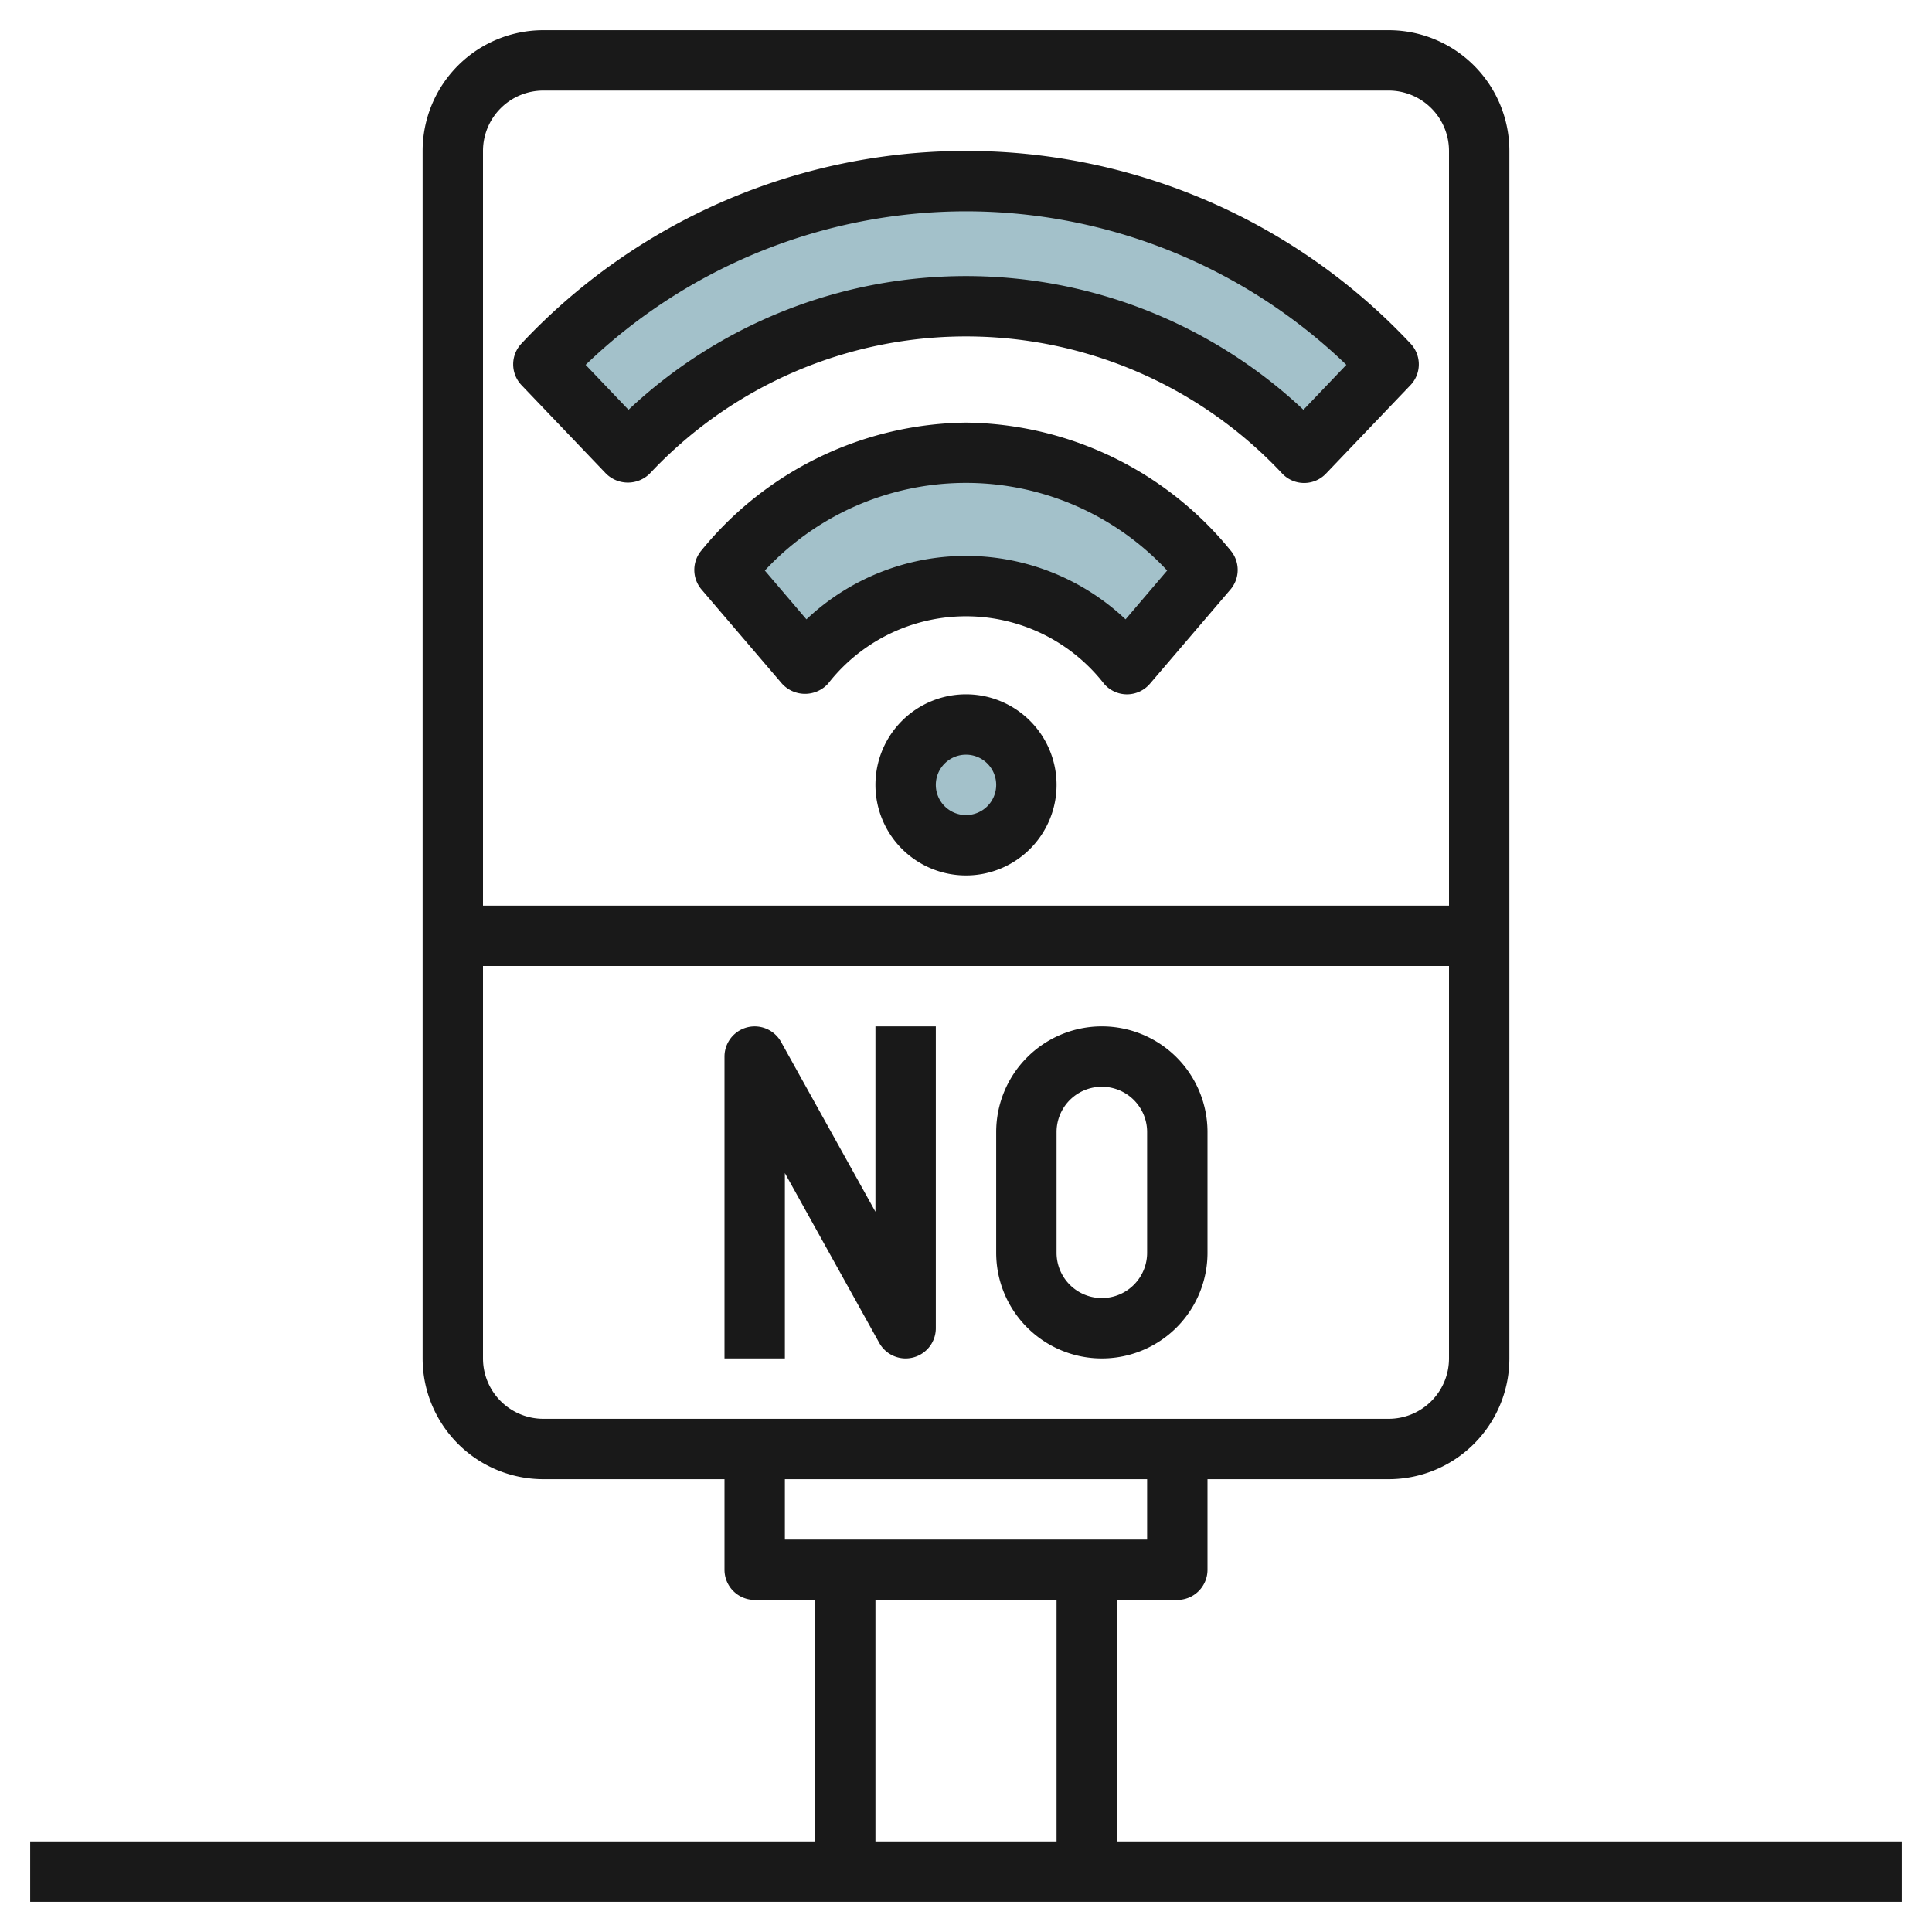
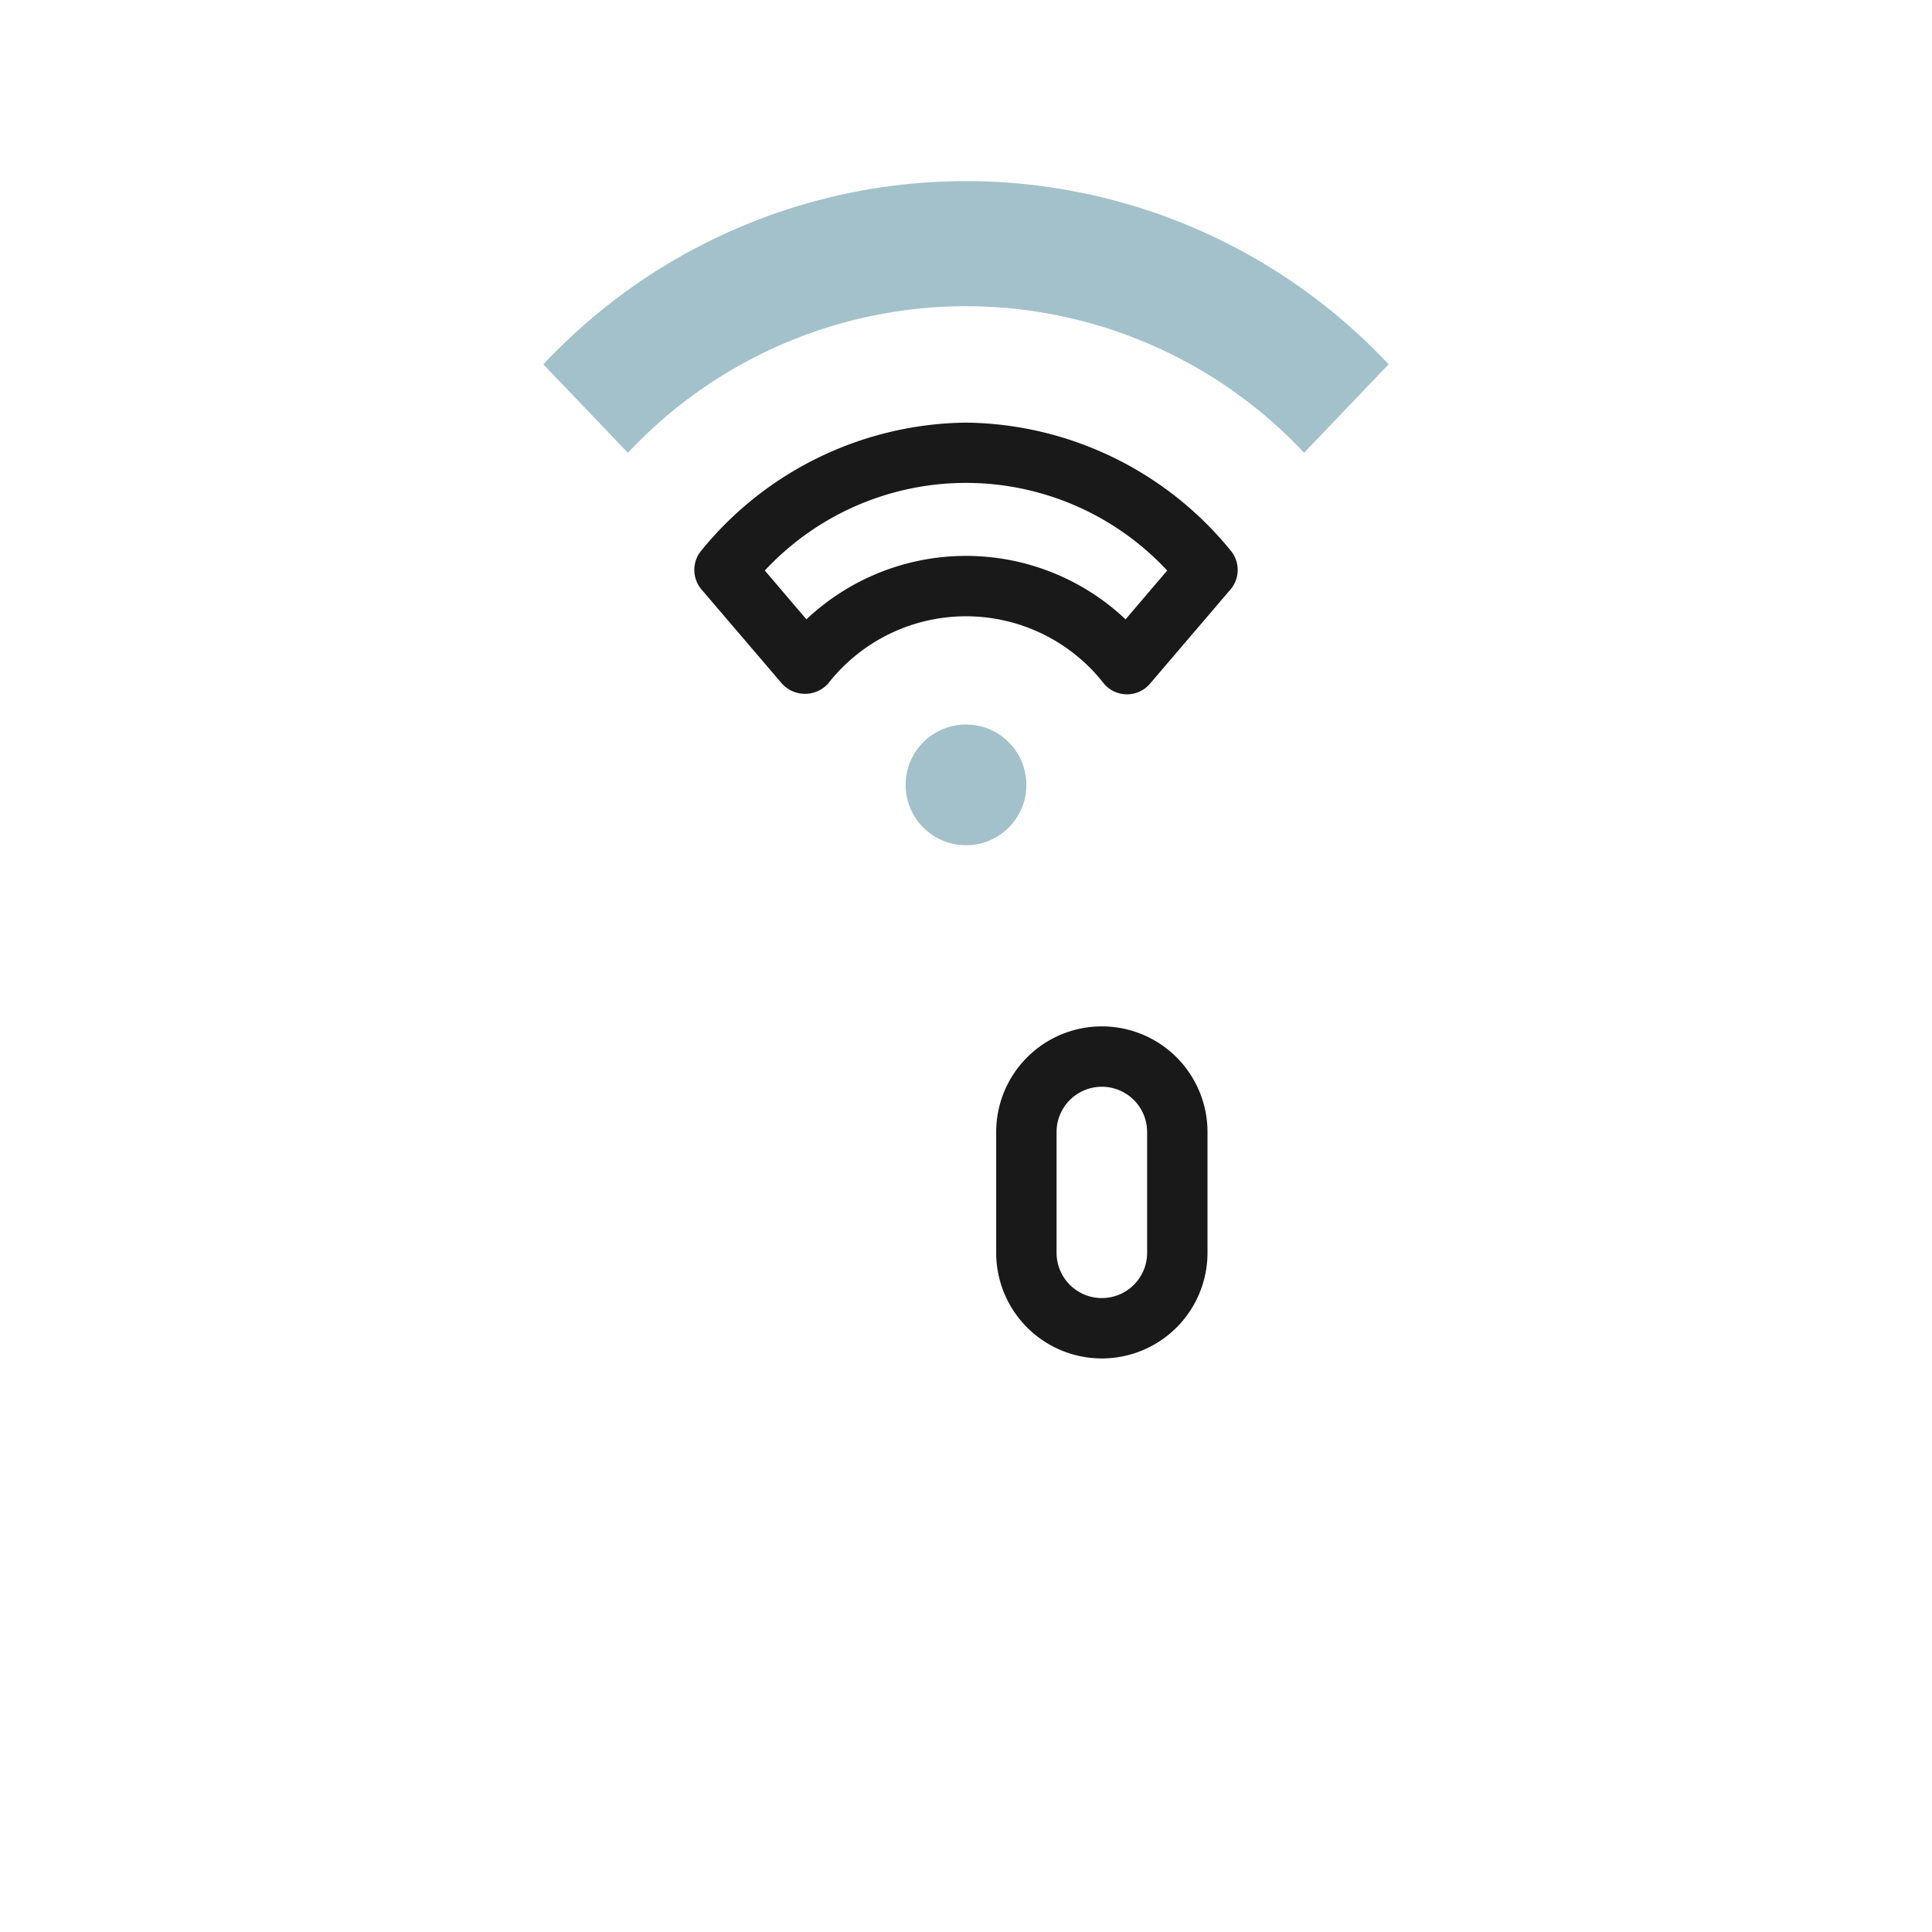
<svg xmlns="http://www.w3.org/2000/svg" id="Layer_3" height="512" viewBox="0 0 64 64" width="512" data-name="Layer 3">
-   <path d="m26.667 22a6.792 6.792 0 0 1 10.666 0l2.667-3.121a10.523 10.523 0 0 0 -8-3.879 10.523 10.523 0 0 0 -8 3.879z" fill="#a3c1ca" />
  <circle cx="32" cy="26" fill="#a3c1ca" r="2" />
  <path d="m43.2 15a15.344 15.344 0 0 0 -22.4 0l-2.8-2.931a19.182 19.182 0 0 1 28 0z" fill="#a3c1ca" />
  <g fill="#191919">
-     <path d="m29 40.141-3.126-5.626a1 1 0 0 0 -1.874.485v10h2v-6.141l3.126 5.626a1 1 0 0 0 .874.515 1.035 1.035 0 0 0 .251-.032 1 1 0 0 0 .749-.968v-10h-2z" />
    <path d="m36.5 34a3.5 3.5 0 0 0 -3.5 3.5v4a3.5 3.5 0 0 0 7 0v-4a3.5 3.5 0 0 0 -3.5-3.5zm1.5 7.5a1.5 1.5 0 0 1 -3 0v-4a1.5 1.5 0 0 1 3 0z" />
    <path d="m32 14a11.467 11.467 0 0 0 -8.76 4.229 1 1 0 0 0 0 1.3l2.667 3.121a1.032 1.032 0 0 0 1.521 0 5.794 5.794 0 0 1 9.144 0 1 1 0 0 0 1.521 0l2.667-3.121a1 1 0 0 0 0-1.3 11.467 11.467 0 0 0 -8.76-4.229zm5.286 6.516a7.7 7.7 0 0 0 -10.572 0l-1.378-1.616a9.1 9.1 0 0 1 13.328 0z" />
-     <path d="m32 23a3 3 0 1 0 3 3 3 3 0 0 0 -3-3zm0 4a1 1 0 1 1 1-1 1 1 0 0 1 -1 1z" />
-     <path d="m20.077 15.691a1.031 1.031 0 0 0 1.445 0 14.348 14.348 0 0 1 20.956 0 1 1 0 0 0 1.445 0l2.8-2.931a1 1 0 0 0 0-1.382 20.182 20.182 0 0 0 -29.446 0 1 1 0 0 0 0 1.382zm11.923-8.691a18.185 18.185 0 0 1 12.6 5.086l-1.422 1.489a16.32 16.32 0 0 0 -22.358 0l-1.42-1.489a18.185 18.185 0 0 1 12.6-5.086z" />
-     <path d="m37 61v-8h2a1 1 0 0 0 1-1v-3h6a4 4 0 0 0 4-4v-40a4 4 0 0 0 -4-4h-28a4 4 0 0 0 -4 4v40a4 4 0 0 0 4 4h6v3a1 1 0 0 0 1 1h2v8h-26v2h62v-2zm-19-58h28a2 2 0 0 1 2 2v25h-32v-25a2 2 0 0 1 2-2zm-2 42v-13h32v13a2 2 0 0 1 -2 2h-28a2 2 0 0 1 -2-2zm10 4h12v2h-12zm3 4h6v8h-6z" />
  </g>
</svg>